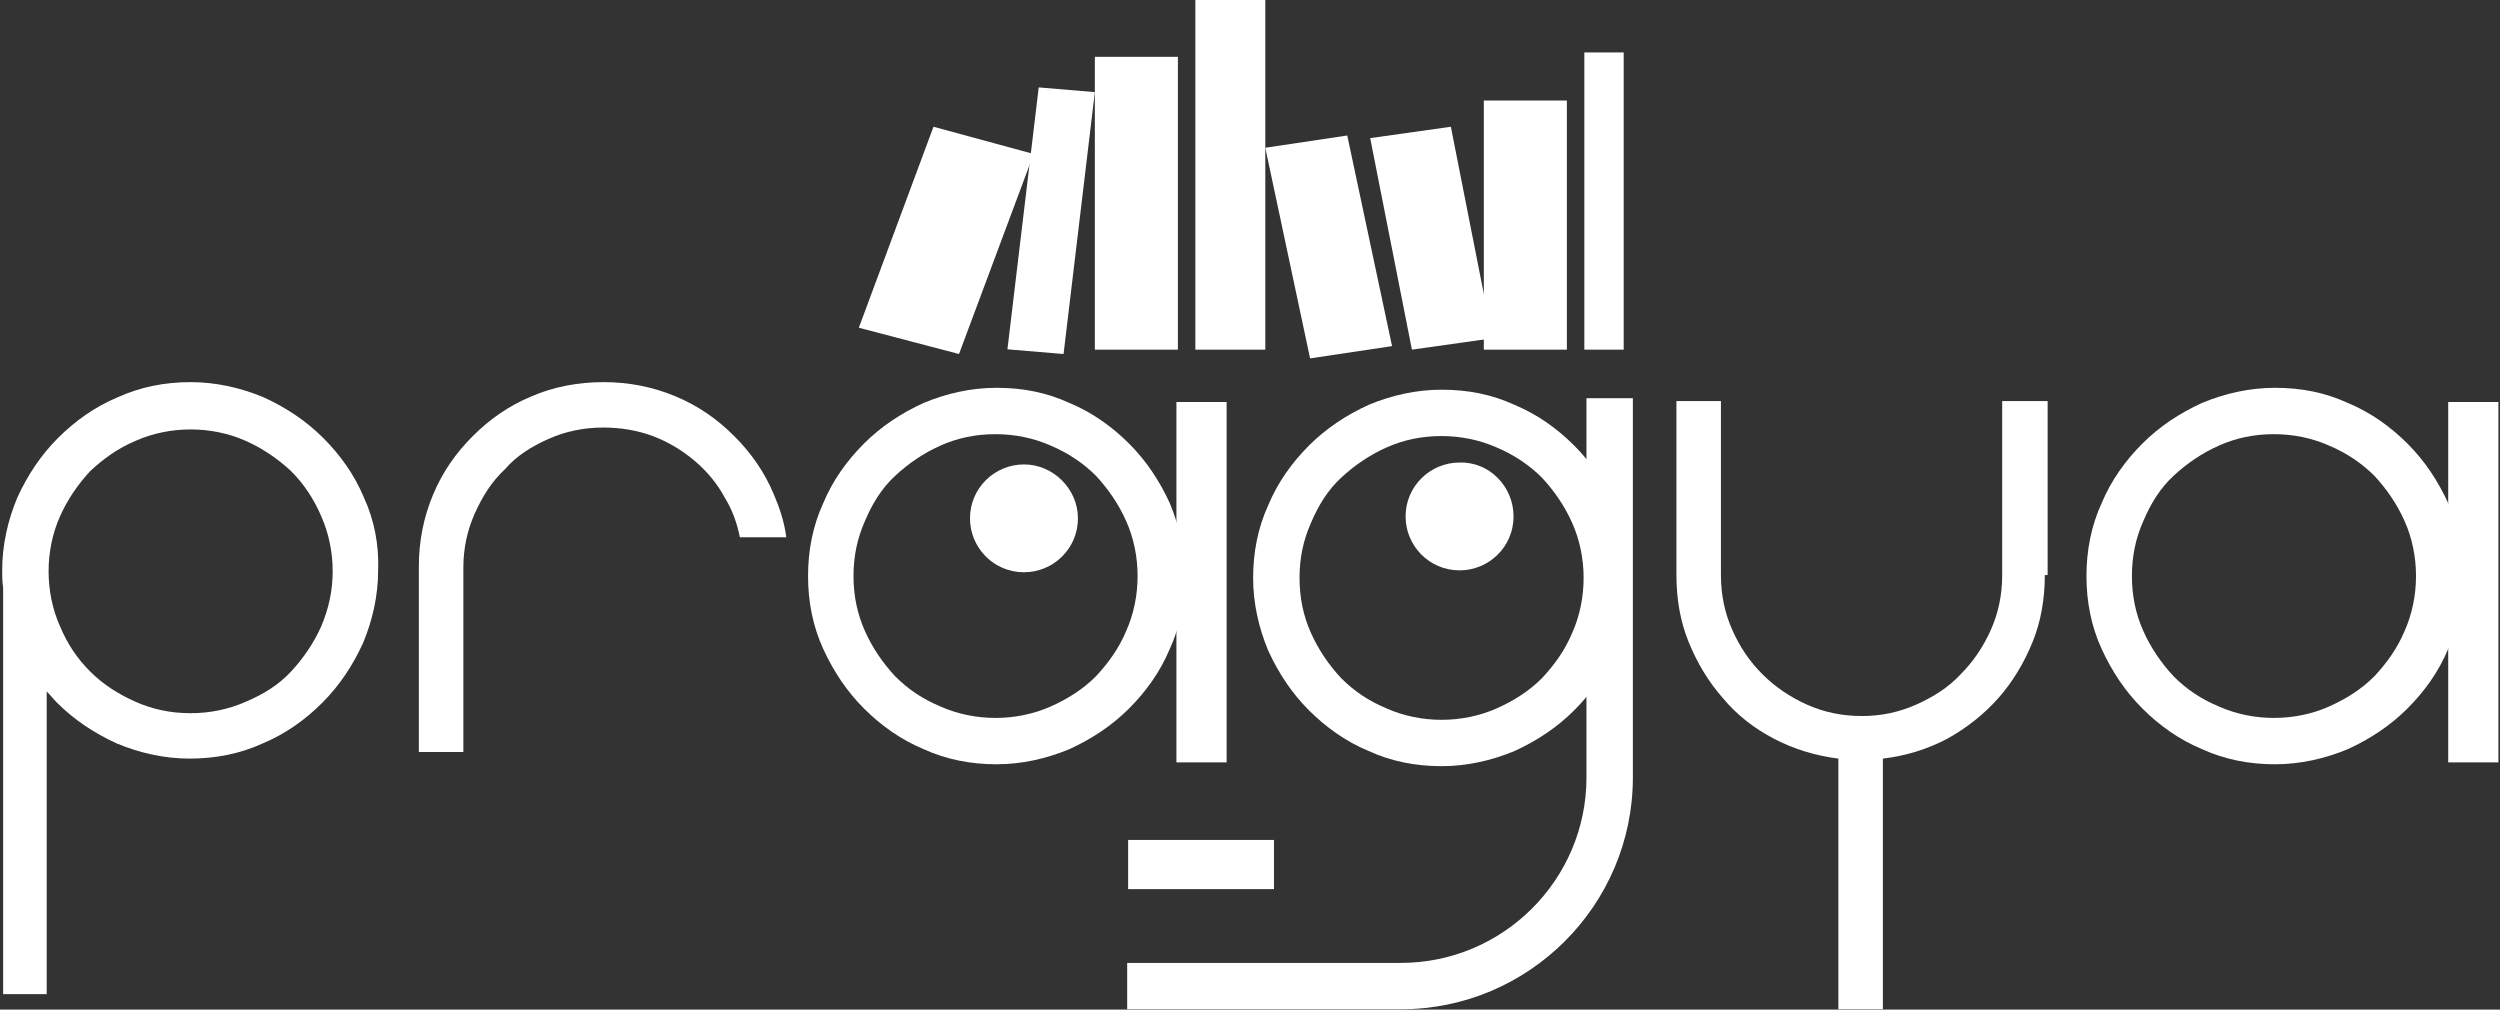
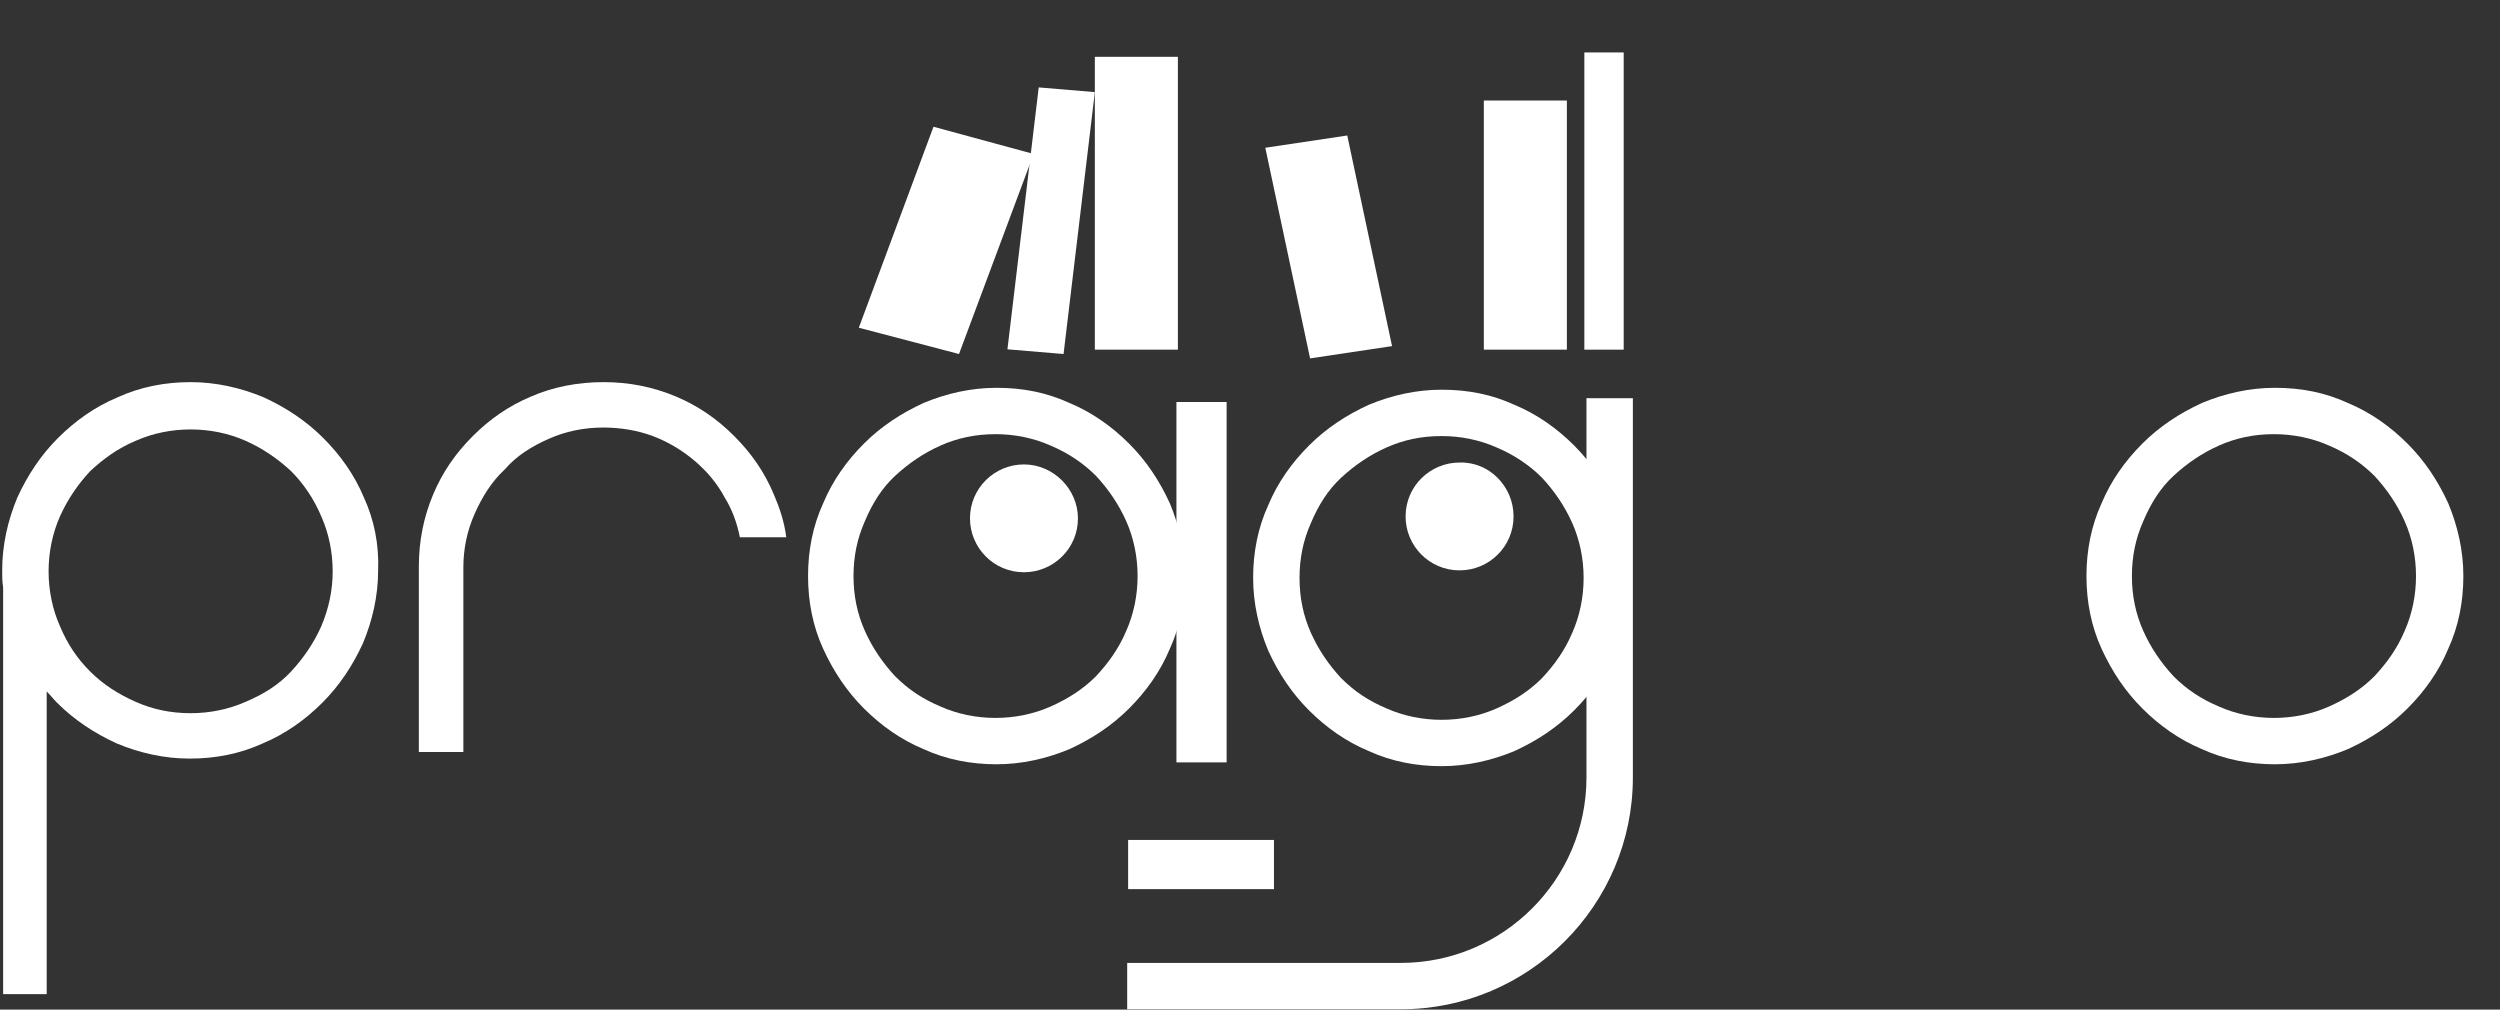
<svg xmlns="http://www.w3.org/2000/svg" width="572px" height="231px" viewBox="0 0 572 231" version="1.1">
  <rect x="0" y="0" width="572" height="231" fill="#333333" stroke="none" />
  <title>Pragya_color Copy</title>
  <desc>Created with Sketch.</desc>
  <g id="Page-1" stroke="none" stroke-width="1" fill="none" fill-rule="evenodd">
    <g id="Artboard-Copy" transform="translate(-418, -1387)" fill="#FFFFFF">
      <g id="Pragya_color-Copy" transform="translate(418, 1387)">
        <polygon id="Path" points="219.419 81 196.5 74.983 213.581 29 236.5 35.231" />
-         <rect id="Rectangle" x="273.5" y="0" width="16" height="80" />
        <polygon id="Path" points="318.5 79.191 299.748 82 289.5 33.809 308.252 31" />
-         <polygon id="Path" points="341.5 77.396 323.045 80 313.5 31.604 331.955 29" />
        <rect id="Rectangle" x="339.5" y="23" width="19" height="57" />
        <rect id="Rectangle" x="362.5" y="12" width="9" height="68" />
        <g id="Group" transform="translate(0.5, 87)">
          <path d="M125.017,13.418 C128.917,11.687 133.033,10.821 137.583,10.821 C141.483,10.821 145.383,11.47 148.85,12.769 C152.317,14.067 155.567,16.015 158.383,18.396 C161.2,20.776 163.583,23.59 165.317,26.836 C167.05,29.649 168.133,32.679 168.783,35.925 L179.4,35.925 C178.967,32.463 177.883,29.216 176.583,26.187 C174.417,20.993 171.383,16.664 167.483,12.769 C163.583,8.873 159.25,5.843 154.05,3.679 C148.85,1.515 143.433,0.433 137.583,0.433 C131.733,0.433 126.1,1.515 121.117,3.679 C115.917,5.843 111.583,8.873 107.683,12.769 C103.783,16.664 100.75,20.993 98.583,26.187 C96.417,31.381 95.333,36.791 95.333,42.634 L95.333,85.052 L105.517,85.052 L105.517,42.851 C105.517,38.522 106.383,34.41 108.117,30.515 C109.85,26.619 112.017,23.157 115.05,20.343 C117.65,17.313 121.117,15.149 125.017,13.418 Z" id="Path" />
-           <path d="M467.35,44.582 C467.35,49.993 466.483,55.187 464.533,59.948 C462.583,64.709 459.983,69.037 456.733,72.716 C453.483,76.396 449.367,79.642 445.033,82.022 C440.483,84.403 435.717,85.918 430.3,86.567 L430.3,143.918 L420.117,143.918 L420.117,86.567 C414.917,85.918 409.933,84.403 405.383,82.022 C400.833,79.642 396.933,76.612 393.683,72.716 C390.433,69.037 387.833,64.709 385.883,59.948 C383.933,55.187 383.067,49.993 383.067,44.582 L383.067,4.761 L393.25,4.761 L393.25,44.582 C393.25,49.127 394.117,53.239 395.85,57.134 C397.583,61.03 399.75,64.276 402.783,67.306 C405.6,70.119 409.067,72.5 412.967,74.231 C416.867,75.963 420.983,76.828 425.533,76.828 C429.867,76.828 433.983,75.963 437.883,74.231 C441.783,72.5 445.25,70.336 448.067,67.306 C450.883,64.493 453.267,61.03 455,57.134 C456.733,53.239 457.6,49.127 457.6,44.582 L457.6,4.761 L468,4.761 L468,44.582 L467.35,44.582 Z" id="Path" />
          <path d="M286.217,45.231 C286.217,39.388 287.3,33.761 289.683,28.567 C291.85,23.373 295.1,18.828 299,14.933 C302.9,11.037 307.45,8.007 312.65,5.627 C317.85,3.463 323.483,2.164 329.333,2.164 C335.4,2.164 340.817,3.246 346.017,5.627 C351.217,7.791 355.767,11.037 359.667,14.933 C363.567,18.828 366.6,23.373 368.983,28.567 C371.15,33.761 372.45,39.388 372.45,45.231 C372.45,51.075 371.367,56.701 368.983,61.896 C366.817,67.09 363.567,71.634 359.667,75.53 C355.767,79.425 351.217,82.455 346.017,84.836 C340.817,87 335.183,88.299 329.333,88.299 C323.483,88.299 317.85,87.216 312.65,84.836 C307.45,82.672 302.9,79.425 299,75.53 C295.1,71.634 292.067,67.09 289.683,61.896 C287.517,56.701 286.217,51.075 286.217,45.231 Z M296.833,45.231 C296.833,49.776 297.7,53.888 299.433,57.784 C301.167,61.679 303.55,65.142 306.367,68.172 C309.4,71.201 312.65,73.366 316.767,75.097 C320.667,76.828 325,77.694 329.333,77.694 C333.667,77.694 338,76.828 341.9,75.097 C345.8,73.366 349.267,71.201 352.3,68.172 C355.117,65.142 357.5,61.896 359.233,57.784 C360.967,53.888 361.833,49.56 361.833,45.231 C361.833,40.903 360.967,36.575 359.233,32.679 C357.5,28.784 355.117,25.321 352.3,22.291 C349.483,19.478 346.017,17.097 341.9,15.366 C338,13.634 333.667,12.769 329.333,12.769 C324.783,12.769 320.667,13.634 316.767,15.366 C312.867,17.097 309.4,19.478 306.367,22.291 C303.333,25.104 301.167,28.567 299.433,32.679 C297.7,36.575 296.833,40.687 296.833,45.231 Z" id="Shape" fill-rule="nonzero" />
          <path d="M82.767,26.836 C80.6,21.642 77.35,17.097 73.45,13.201 C69.55,9.306 65,6.276 59.8,3.896 C54.6,1.731 48.967,0.433 43.117,0.433 C37.267,0.433 31.633,1.515 26.433,3.896 C21.233,6.06 16.683,9.306 12.783,13.201 C8.883,17.097 5.85,21.642 3.467,26.836 C1.3,32.03 5.32907052e-15,37.657 5.32907052e-15,43.5 C5.32907052e-15,44.799 5.32907052e-15,46.097 0.217,47.396 L0.217,140.455 L10.183,140.455 L10.183,71.201 C11.05,72.067 11.7,72.933 12.567,73.799 C16.467,77.694 21.017,80.724 26.217,83.104 C31.417,85.269 37.05,86.567 42.9,86.567 C48.75,86.567 54.383,85.485 59.583,83.104 C64.783,80.94 69.333,77.694 73.233,73.799 C77.133,69.903 80.167,65.358 82.55,60.164 C84.717,54.97 86.017,49.343 86.017,43.5 C86.233,37.657 85.15,32.03 82.767,26.836 Z M73.017,56.269 C71.283,60.164 68.9,63.627 66.083,66.657 C63.267,69.687 59.8,71.851 55.683,73.582 C51.783,75.313 47.45,76.179 43.117,76.179 C38.567,76.179 34.45,75.313 30.55,73.582 C26.65,71.851 23.183,69.687 20.15,66.657 C17.117,63.627 14.95,60.381 13.217,56.269 C11.483,52.373 10.617,48.045 10.617,43.716 C10.617,39.388 11.483,35.06 13.217,31.164 C14.95,27.269 17.333,23.806 20.15,20.776 C23.183,17.963 26.433,15.582 30.55,13.851 C34.45,12.119 38.783,11.254 43.117,11.254 C47.45,11.254 51.783,12.119 55.683,13.851 C59.583,15.582 63.05,17.963 66.083,20.776 C68.9,23.59 71.283,27.052 73.017,31.164 C74.75,35.06 75.617,39.388 75.617,43.716 C75.617,48.045 74.75,52.157 73.017,56.269 Z" id="Shape" fill-rule="nonzero" />
          <path d="M184.383,44.799 C184.383,38.955 185.467,33.328 187.85,28.134 C190.017,22.94 193.267,18.396 197.167,14.5 C201.067,10.604 205.617,7.575 210.817,5.194 C216.017,3.03 221.65,1.731 227.5,1.731 C233.567,1.731 238.983,2.813 244.183,5.194 C249.383,7.358 253.933,10.604 257.833,14.5 C261.733,18.396 264.767,22.94 267.15,28.134 C269.317,33.328 270.617,38.955 270.617,44.799 C270.617,50.642 269.533,56.269 267.15,61.463 C264.983,66.657 261.733,71.201 257.833,75.097 C253.933,78.993 249.383,82.022 244.183,84.403 C238.983,86.567 233.35,87.866 227.5,87.866 C221.65,87.866 216.017,86.784 210.817,84.403 C205.617,82.239 201.067,78.993 197.167,75.097 C193.267,71.201 190.233,66.657 187.85,61.463 C185.467,56.269 184.383,50.642 184.383,44.799 Z M194.783,44.799 C194.783,49.343 195.65,53.455 197.383,57.351 C199.117,61.246 201.5,64.709 204.317,67.739 C207.35,70.769 210.6,72.933 214.717,74.664 C218.617,76.396 222.95,77.261 227.283,77.261 C231.617,77.261 235.95,76.396 239.85,74.664 C243.75,72.933 247.217,70.769 250.25,67.739 C253.067,64.709 255.45,61.463 257.183,57.351 C258.917,53.455 259.783,49.127 259.783,44.799 C259.783,40.47 258.917,36.142 257.183,32.246 C255.45,28.351 253.067,24.888 250.25,21.858 C247.433,19.045 243.967,16.664 239.85,14.933 C235.95,13.201 231.617,12.336 227.283,12.336 C222.733,12.336 218.617,13.201 214.717,14.933 C210.817,16.664 207.35,19.045 204.317,21.858 C201.283,24.672 199.117,28.134 197.383,32.246 C195.65,36.142 194.783,40.254 194.783,44.799 Z" id="Shape" fill-rule="nonzero" />
          <path d="M246.133,31.597 C246.133,38.522 240.5,43.933 233.783,43.933 C226.85,43.933 221.433,38.306 221.433,31.597 C221.433,24.672 227.067,19.261 233.783,19.261 C240.5,19.261 246.133,24.888 246.133,31.597 Z" id="Path" />
          <path d="M345.8,31.164 C345.8,38.09 340.167,43.5 333.45,43.5 C326.517,43.5 321.1,37.873 321.1,31.164 C321.1,24.239 326.733,18.828 333.45,18.828 C340.167,18.612 345.8,24.239 345.8,31.164 Z" id="Path" />
          <path d="M320.017,143.918 L257.4,143.918 L257.4,133.313 L320.017,133.313 C343.417,133.313 362.483,114.269 362.483,90.896 L362.483,4.112 L373.1,4.112 L373.1,90.896 C373.1,120.112 349.267,143.918 320.017,143.918 Z" id="Path" />
          <rect id="Rectangle" x="257.617" y="105.179" width="33.367" height="11.254" />
          <path d="M476.883,44.799 C476.883,38.955 477.967,33.328 480.35,28.134 C482.517,22.94 485.767,18.396 489.667,14.5 C493.567,10.604 498.117,7.575 503.317,5.194 C508.517,3.03 514.15,1.731 520,1.731 C526.067,1.731 531.483,2.813 536.683,5.194 C541.883,7.358 546.433,10.604 550.333,14.5 C554.233,18.396 557.267,22.94 559.65,28.134 C561.817,33.328 563.117,38.955 563.117,44.799 C563.117,50.642 562.033,56.269 559.65,61.463 C557.483,66.657 554.233,71.201 550.333,75.097 C546.433,78.993 541.883,82.022 536.683,84.403 C531.483,86.567 525.85,87.866 520,87.866 C514.15,87.866 508.517,86.784 503.317,84.403 C498.117,82.239 493.567,78.993 489.667,75.097 C485.767,71.201 482.733,66.657 480.35,61.463 C477.967,56.269 476.883,50.642 476.883,44.799 Z M487.283,44.799 C487.283,49.343 488.15,53.455 489.883,57.351 C491.617,61.246 494,64.709 496.817,67.739 C499.85,70.769 503.1,72.933 507.217,74.664 C511.117,76.396 515.45,77.261 519.783,77.261 C524.117,77.261 528.45,76.396 532.35,74.664 C536.25,72.933 539.717,70.769 542.75,67.739 C545.567,64.709 547.95,61.463 549.683,57.351 C551.417,53.455 552.283,49.127 552.283,44.799 C552.283,40.47 551.417,36.142 549.683,32.246 C547.95,28.351 545.567,24.888 542.75,21.858 C539.933,19.045 536.467,16.664 532.35,14.933 C528.45,13.201 524.117,12.336 519.783,12.336 C515.233,12.336 511.117,13.201 507.217,14.933 C503.317,16.664 499.85,19.045 496.817,21.858 C493.783,24.672 491.617,28.134 489.883,32.246 C488.15,36.142 487.283,40.254 487.283,44.799 Z" id="Shape" fill-rule="nonzero" />
          <rect id="Rectangle" x="268.667" y="4.978" width="11.483" height="82.455" />
-           <rect id="Rectangle" x="559.65" y="4.978" width="11.483" height="82.455" />
        </g>
        <polygon id="Path" points="237.658 20 250.5 21.078 243.342 81 230.5 79.922" />
        <rect id="Rectangle" x="250.5" y="13" width="19" height="67" />
      </g>
    </g>
  </g>
</svg>